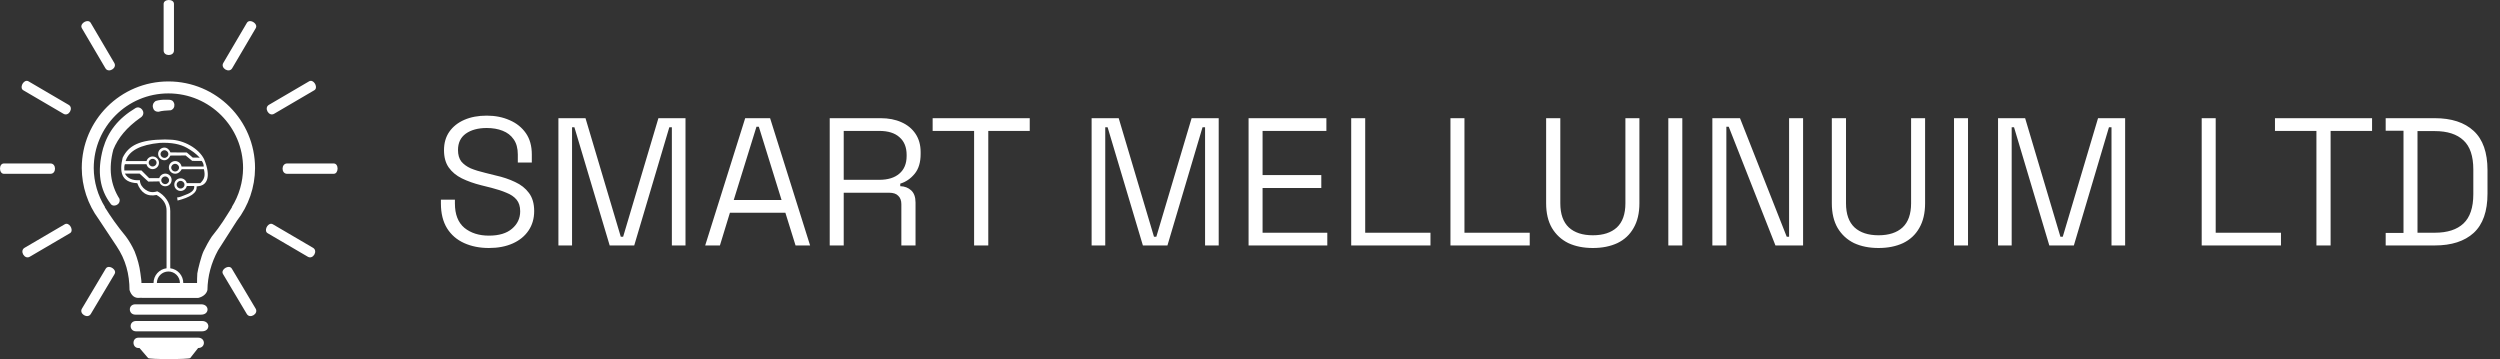
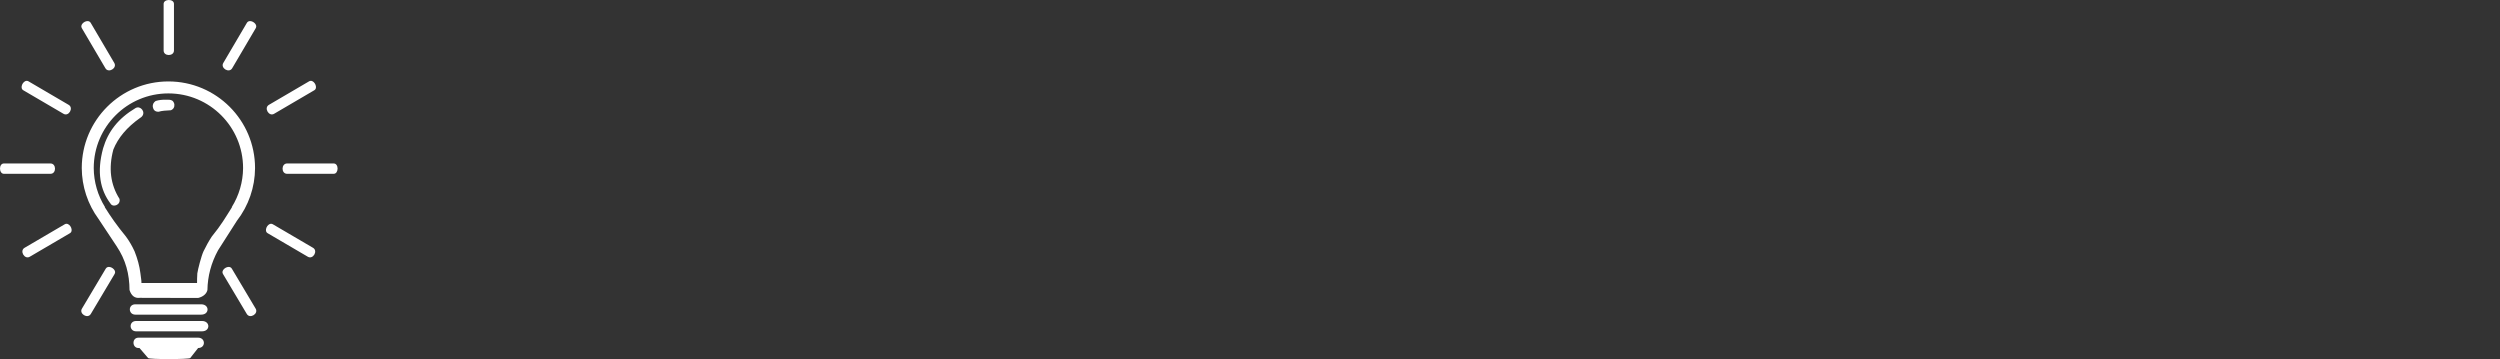
<svg xmlns="http://www.w3.org/2000/svg" width="550" height="79" viewBox="0 0 550 79" fill="none">
  <rect x="0" y="0" width="550" height="79" fill="#333333" stroke="none" />
-   <path d="M107.56 54.56C105.533 54.56 103.72 54.2 102.12 53.48C100.52 52.76 99.267 51.68 98.36 50.24C97.453 48.773 97 46.947 97 44.76V43.92H100.08V44.76C100.08 47.16 100.773 48.947 102.16 50.12C103.573 51.267 105.373 51.84 107.56 51.84C109.773 51.84 111.467 51.333 112.64 50.32C113.84 49.307 114.44 48.027 114.44 46.48C114.44 45.413 114.173 44.56 113.64 43.92C113.107 43.28 112.36 42.773 111.4 42.4C110.467 42 109.373 41.64 108.12 41.32L105.88 40.76C104.28 40.36 102.853 39.853 101.6 39.24C100.373 38.627 99.413 37.827 98.72 36.84C98.027 35.853 97.68 34.587 97.68 33.04C97.68 31.467 98.067 30.12 98.84 29C99.64 27.853 100.747 26.973 102.16 26.36C103.573 25.747 105.213 25.44 107.08 25.44C108.947 25.44 110.627 25.773 112.12 26.44C113.613 27.08 114.8 28.027 115.68 29.28C116.56 30.533 117 32.107 117 34V35.76H113.92V34C113.92 32.613 113.613 31.493 113 30.64C112.413 29.787 111.6 29.16 110.56 28.76C109.547 28.36 108.387 28.16 107.08 28.16C105.187 28.16 103.653 28.573 102.48 29.4C101.333 30.227 100.76 31.427 100.76 33C100.76 34.04 101 34.88 101.48 35.52C101.987 36.133 102.68 36.64 103.56 37.04C104.467 37.413 105.547 37.747 106.8 38.04L109.04 38.6C110.613 38.947 112.04 39.427 113.32 40.04C114.6 40.627 115.613 41.427 116.36 42.44C117.133 43.453 117.52 44.787 117.52 46.44C117.52 48.067 117.107 49.493 116.28 50.72C115.453 51.947 114.293 52.893 112.8 53.56C111.307 54.227 109.56 54.56 107.56 54.56ZM122.85 54V26H128.81L136.57 52.08H137.09L144.85 26H150.81V54H147.81V28H147.25L139.53 54H134.13L126.37 28H125.85V54H122.85ZM155.142 54L163.942 26H169.422L178.222 54H175.022L172.782 46.8H160.582L158.382 54H155.142ZM161.422 44H171.942L166.942 27.88H166.422L161.422 44ZM182.538 54V26H193.738C195.471 26 196.991 26.293 198.298 26.88C199.631 27.467 200.671 28.32 201.418 29.44C202.164 30.56 202.538 31.893 202.538 33.44V33.88C202.538 35.72 202.098 37.173 201.218 38.24C200.338 39.307 199.284 40.027 198.058 40.4V40.96C199.018 40.987 199.818 41.293 200.458 41.88C201.098 42.467 201.418 43.36 201.418 44.56V54H198.298V44.92C198.298 44.12 198.071 43.507 197.618 43.08C197.191 42.627 196.524 42.4 195.618 42.4H185.618V54H182.538ZM185.618 39.56H193.418C195.338 39.56 196.818 39.107 197.858 38.2C198.924 37.293 199.458 36 199.458 34.32V34.08C199.458 32.4 198.938 31.107 197.898 30.2C196.884 29.267 195.391 28.8 193.418 28.8H185.618V39.56ZM214.302 54V28.8H205.182V26H226.542V28.8H217.422V54H214.302ZM240.155 54V26H246.115L253.875 52.08H254.395L262.155 26H268.115V54H265.115V28H264.555L256.835 54H251.435L243.675 28H243.155V54H240.155ZM274.686 54V26H291.806V28.8H277.766V38.52H290.686V41.36H277.766V51.2H292.006V54H274.686ZM297.264 54V26H300.344V51.2H314.704V54H297.264ZM319.1 54V26H322.18V51.2H336.54V54H319.1ZM350.429 54.56C348.376 54.56 346.576 54.2 345.029 53.48C343.509 52.733 342.309 51.627 341.429 50.16C340.576 48.693 340.149 46.88 340.149 44.72V26H343.269V44.72C343.269 47.093 343.896 48.867 345.149 50.04C346.403 51.187 348.163 51.76 350.429 51.76C352.696 51.76 354.456 51.187 355.709 50.04C356.963 48.867 357.589 47.093 357.589 44.72V26H360.669V44.72C360.669 46.88 360.243 48.693 359.389 50.16C358.563 51.627 357.376 52.733 355.829 53.48C354.283 54.2 352.483 54.56 350.429 54.56ZM367.03 54V26H370.11V54H367.03ZM376.718 54V26H382.798L393.078 52.08H393.598V26H396.678V54H390.598L380.318 27.88H379.798V54H376.718ZM413.281 54.56C411.228 54.56 409.428 54.2 407.881 53.48C406.361 52.733 405.161 51.627 404.281 50.16C403.428 48.693 403.001 46.88 403.001 44.72V26H406.121V44.72C406.121 47.093 406.748 48.867 408.001 50.04C409.254 51.187 411.014 51.76 413.281 51.76C415.548 51.76 417.308 51.187 418.561 50.04C419.814 48.867 420.441 47.093 420.441 44.72V26H423.521V44.72C423.521 46.88 423.094 48.693 422.241 50.16C421.414 51.627 420.228 52.733 418.681 53.48C417.134 54.2 415.334 54.56 413.281 54.56ZM429.882 54V26H432.962V54H429.882ZM439.569 54V26H445.529L453.289 52.08H453.809L461.569 26H467.529V54H464.529V28H463.969L456.249 54H450.849L443.089 28H442.569V54H439.569ZM484.374 54V26H487.454V51.2H501.814V54H484.374ZM509.614 54V28.8H500.494V26H521.854V28.8H512.734V54H509.614ZM524.85 54V51.24H528.77V28.76H524.85V26H535.65C539.33 26 542.183 26.933 544.21 28.8C546.236 30.667 547.25 33.547 547.25 37.44V42.6C547.25 46.493 546.236 49.373 544.21 51.24C542.183 53.08 539.33 54 535.65 54H524.85ZM531.85 51.2H535.65C538.423 51.2 540.53 50.52 541.97 49.16C543.41 47.8 544.13 45.653 544.13 42.72V37.28C544.13 34.347 543.41 32.213 541.97 30.88C540.53 29.52 538.423 28.84 535.65 28.84H531.85V51.2Z" fill="white" />
  <path d="M37.134 0C36.567 0.005 35.998 0.298 35.998 0.858V11.11C35.998 12.447 38.272 12.423 38.272 11.11V0.858C38.272 0.274 37.703 -0.006 37.134 0ZM19.221 4.641C18.471 4.67 17.586 5.482 17.994 6.176L23.19 15.014C23.867 16.166 25.816 14.993 25.15 13.861L19.955 5.023C19.788 4.74 19.515 4.631 19.221 4.641ZM55.048 4.641C54.755 4.631 54.482 4.74 54.316 5.023L49.119 13.861C48.454 14.993 50.403 16.166 51.08 15.014L56.276 6.176C56.684 5.482 55.799 4.67 55.048 4.641ZM5.895 17.783C5.021 17.777 4.278 19.36 5.123 19.855L13.971 25.036C15.124 25.712 16.252 23.737 15.12 23.074L6.273 17.893C6.147 17.819 6.02 17.784 5.895 17.783ZM68.375 17.783C68.25 17.784 68.123 17.819 67.997 17.893L59.15 23.074C58.018 23.737 59.146 25.712 60.301 25.036L69.146 19.855C69.993 19.36 69.249 17.777 68.375 17.783ZM37.049 17.916C26.522 17.916 17.988 26.45 17.988 36.977C18.005 41.004 19.297 44.922 21.678 48.169L25.624 54.121C27.686 57.185 28.469 60.312 28.496 63.816C28.899 65.039 29.621 65.656 30.741 65.522L43.579 65.552C44.596 65.308 45.407 64.731 45.634 63.811C45.684 60.753 46.456 57.834 47.975 55.059L52.117 48.576C54.691 45.255 56.095 41.179 56.111 36.978C56.111 26.45 47.577 17.916 37.049 17.916ZM37.05 20.55C46.123 20.55 53.478 27.904 53.478 36.977C53.457 40.02 52.592 42.998 50.978 45.578L50.984 45.572L51.048 45.564C49.643 47.791 48.66 49.518 46.584 52.056C45.911 53.081 45.364 54.08 44.772 55.288C44.289 56.319 43.546 59.211 43.411 60.136C43.35 60.977 43.353 61.713 43.352 62.26H31.116C31.157 61.719 30.963 60.987 30.892 60.136C30.695 58.534 30.253 56.917 29.605 55.288C29.066 54.114 28.446 53.044 27.719 52.056C25.642 49.518 24.45 47.791 23.045 45.564L23.11 45.572C21.502 42.993 20.64 40.017 20.622 36.977C20.622 27.904 27.978 20.55 37.05 20.55ZM36.241 21.94C35.634 21.941 35 21.984 34.243 22.22C33.799 22.532 33.55 22.941 33.614 23.507C33.734 24.163 34.078 24.604 34.901 24.585C35.55 24.368 36.556 24.305 37.593 24.256C38.166 24.022 38.428 23.563 38.358 22.903C38.132 22.099 37.749 22.029 37.325 21.951C36.96 21.954 36.605 21.939 36.241 21.94ZM30.27 23.631C30.119 23.642 29.965 23.689 29.814 23.776C25.974 26.08 23.781 28.944 22.692 32.604C21.235 37.898 22.068 41.817 24.307 44.784C24.861 45.744 26.636 45.058 26.283 43.736C24.312 40.619 23.834 37.018 24.936 32.903C25.976 30.31 27.926 27.995 30.801 25.961C32.219 25.142 31.326 23.549 30.27 23.631ZM0.858 35.962C-0.309 35.962 -0.263 38.238 0.858 38.238H11.111C12.447 38.238 12.423 35.962 11.111 35.962H0.858ZM63.16 35.962C61.847 35.962 61.823 38.238 63.16 38.238H73.412C74.532 38.238 74.579 35.962 73.412 35.962H63.16ZM14.62 49.231C14.495 49.233 14.368 49.266 14.242 49.34L5.395 54.522C4.263 55.185 5.392 57.16 6.546 56.484L15.392 51.303C16.238 50.808 15.494 49.224 14.62 49.231ZM59.65 49.231C58.776 49.224 58.031 50.808 58.878 51.303L67.724 56.484C68.878 57.16 70.007 55.185 68.874 54.522L60.027 49.34C59.901 49.266 59.775 49.233 59.65 49.231ZM24.003 58.723C23.71 58.711 23.435 58.818 23.268 59.1L18.021 67.908C17.35 69.036 19.291 70.221 19.976 69.072L25.223 60.264C25.635 59.572 24.754 58.755 24.003 58.723ZM50.267 58.723C49.517 58.755 48.635 59.572 49.047 60.264L54.294 69.072C54.978 70.221 56.92 69.036 56.248 67.908L51.002 59.1C50.834 58.818 50.56 58.711 50.267 58.723ZM29.776 66.947C28.127 66.947 28.194 69.222 29.776 69.222H44.258C46.146 69.222 46.112 66.947 44.258 66.947H29.776ZM29.95 70.617C28.301 70.617 28.367 72.893 29.95 72.893H44.431C46.319 72.893 46.286 70.617 44.431 70.617H29.95ZM30.466 74.288C28.973 74.288 29.033 76.564 30.466 76.564H30.689L32.581 78.763C32.712 79.085 41.644 79.073 41.858 78.763L43.586 76.564C45.297 76.564 45.266 74.288 43.586 74.288H30.466Z" fill="url(#paint0_linear_2833_142)" />
-   <path d="M36.286 30.684C30.711 30.72 28.284 32.012 26.98 34.707C26.252 37.678 26.597 40.148 30.196 40.299C30.97 42.361 32.331 43.333 34.452 42.895C36.043 43.823 36.686 45.093 36.641 46.427V59.018H36.657C35.015 59.217 33.779 60.61 33.779 62.263C33.779 62.264 33.779 62.264 33.779 62.264H34.516C34.516 62.264 34.516 62.264 34.516 62.263C34.516 60.865 35.65 59.73 37.05 59.73C37.722 59.73 38.366 59.997 38.84 60.472C39.316 60.947 39.583 61.591 39.583 62.263C39.583 62.264 39.583 62.264 39.583 62.264H40.321C40.321 62.264 40.321 62.264 40.321 62.263C40.32 60.609 39.084 59.217 37.441 59.018H37.458V46.437C37.458 46.434 37.458 46.431 37.458 46.427C37.5 44.669 36.268 42.91 34.6 42.087C33.461 42.464 32.686 42.215 31.937 41.687C31.372 41.254 30.817 40.644 30.764 39.633C29.145 39.775 28.012 39.202 27.475 38.191H30.713L32.626 39.95L35.084 39.905C35.117 40.537 35.754 41.002 36.365 40.979C37.135 40.979 37.759 40.356 37.759 39.587C37.759 38.817 37.135 38.194 36.365 38.194C35.753 38.196 35.214 38.599 35.037 39.185H32.805L31.121 37.502H27.348C27.311 36.978 27.325 36.497 27.475 36.125H32.228C32.372 36.756 32.932 37.206 33.58 37.209C34.35 37.209 34.973 36.585 34.973 35.815C34.973 35.047 34.35 34.423 33.58 34.423C32.957 34.423 32.41 34.837 32.241 35.437H27.627L27.679 35.309C28.426 33.141 30.893 31.833 35.176 31.433C37.67 31.32 39.644 31.691 41.118 32.53C42.183 33.133 43.12 33.79 43.946 34.682L42.409 34.672L41.093 33.544L37.491 33.53C37.304 32.962 36.775 32.47 36.178 32.466C35.409 32.466 34.786 33.09 34.785 33.858C34.785 34.628 35.408 35.252 36.178 35.252C36.751 35.251 37.266 34.76 37.474 34.226L40.837 34.203L42.291 35.396L44.385 35.408C44.64 35.746 44.816 36.118 44.817 36.636H39.945C39.888 36.379 39.801 36.187 39.691 36.039C39.677 36.017 39.661 35.997 39.644 35.976C39.381 35.634 38.974 35.435 38.543 35.434C37.773 35.434 37.15 36.057 37.15 36.827C37.15 37.596 37.773 38.22 38.543 38.219C38.873 38.219 39.193 38.102 39.444 37.888C39.648 37.723 39.827 37.501 39.987 37.221H44.858C45.168 38.541 45.052 39.358 44.076 40.282H41.088C40.933 39.662 40.376 39.227 39.737 39.227C38.968 39.227 38.344 39.85 38.344 40.619C38.344 41.388 38.968 42.012 39.737 42.012C40.389 42.011 40.954 41.557 41.095 40.919H42.724C42.846 41.744 42.184 42.368 40.888 42.832C40.082 43.149 39.487 43.431 38.97 43.436L39.068 44.121C41.756 43.433 43.442 42.477 43.251 41.02L44.117 40.876C45.397 40.536 46.547 39.002 44.91 35.034C43.709 32.605 40.376 30.787 37.458 30.726C37.041 30.716 36.729 30.681 36.286 30.684ZM36.177 33.053C36.652 33.053 37.037 33.429 37.037 33.894C37.037 34.359 36.652 34.735 36.177 34.735C35.703 34.734 35.319 34.358 35.319 33.894C35.319 33.43 35.703 33.054 36.177 33.053ZM33.58 34.944C34.054 34.944 34.439 35.32 34.439 35.784C34.439 36.248 34.054 36.625 33.58 36.625C33.106 36.625 32.721 36.248 32.721 35.784C32.721 35.32 33.106 34.944 33.58 34.944ZM38.529 36.043C39.005 36.043 39.388 36.42 39.389 36.884C39.388 37.348 39.005 37.725 38.529 37.725C38.055 37.725 37.67 37.348 37.67 36.884C37.67 36.42 38.055 36.043 38.529 36.043ZM36.34 38.824C36.815 38.824 37.2 39.2 37.2 39.665C37.2 40.129 36.815 40.505 36.34 40.505C35.866 40.505 35.481 40.129 35.481 39.665C35.481 39.2 35.866 38.824 36.34 38.824ZM39.729 39.794C40.203 39.794 40.588 40.171 40.588 40.634C40.588 41.099 40.203 41.476 39.729 41.476C39.254 41.476 38.869 41.099 38.869 40.634C38.869 40.171 39.254 39.794 39.729 39.794Z" fill="white" />
  <defs>
    <linearGradient id="paint0_linear_2833_142" x1="37.135" y1="79" x2="37.135" y2="-3.87445e-05" gradientUnits="userSpaceOnUse">
      <stop stop-color="white" />
      <stop offset="1" stop-color="white" />
    </linearGradient>
  </defs>
</svg>